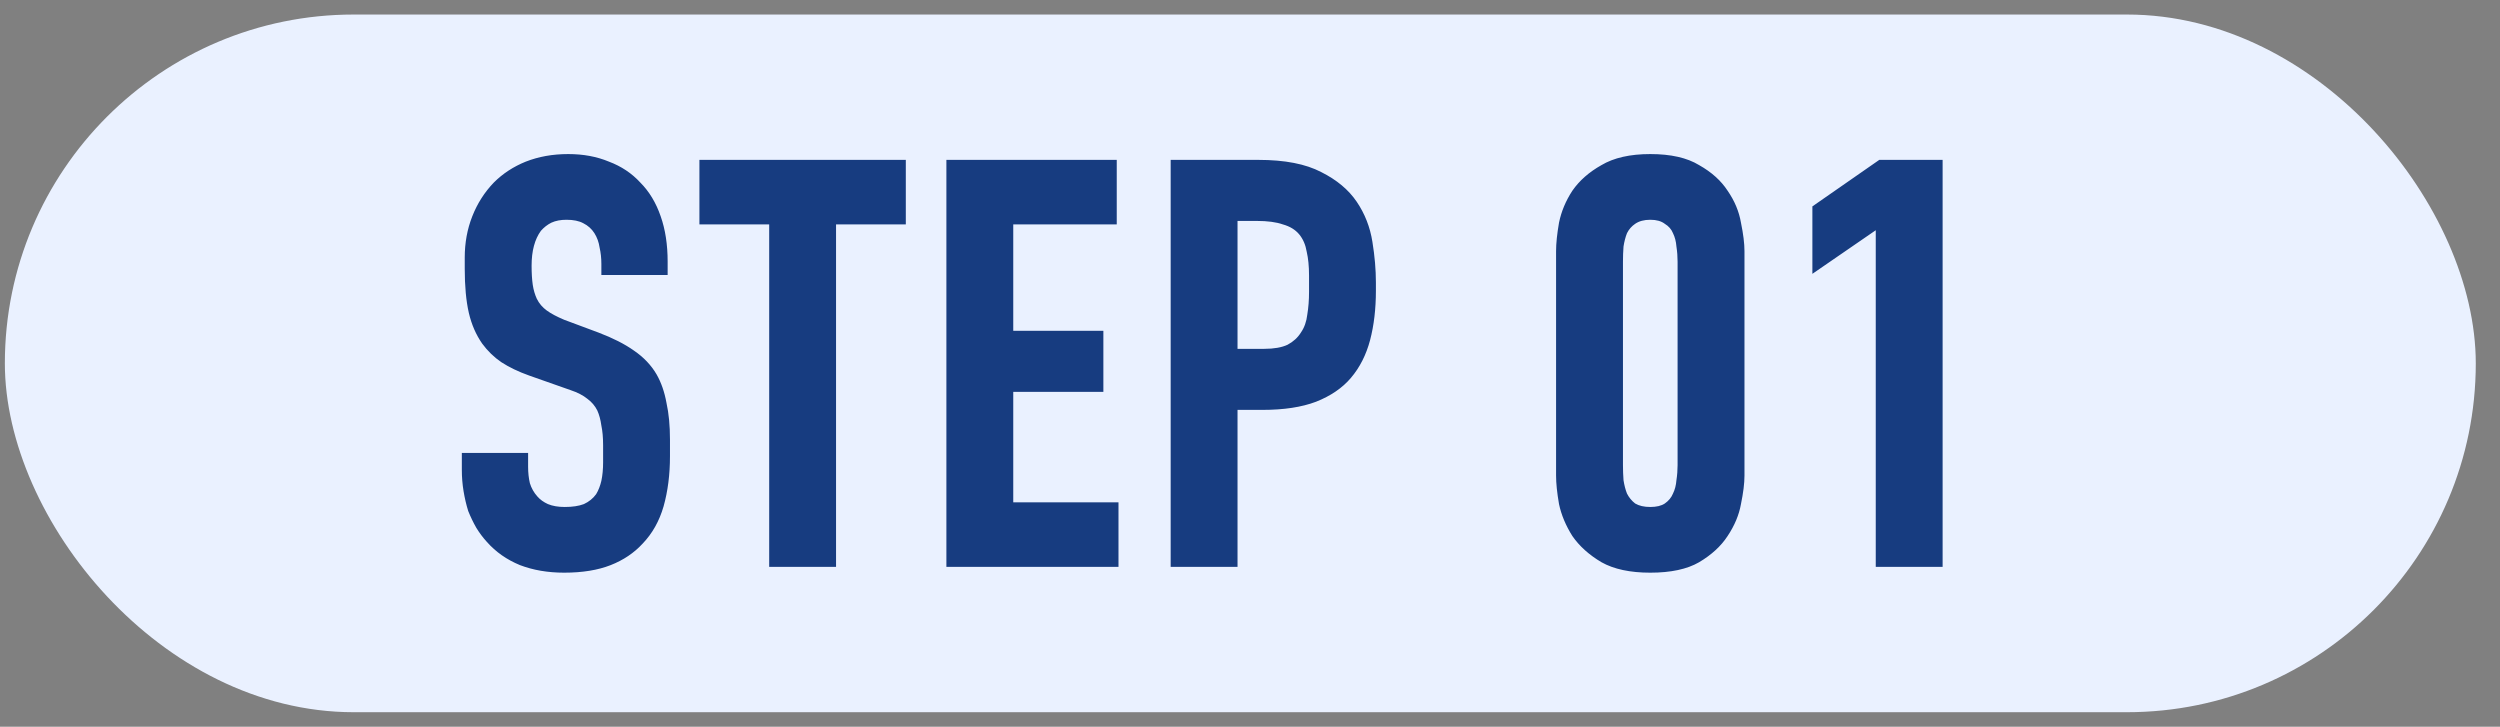
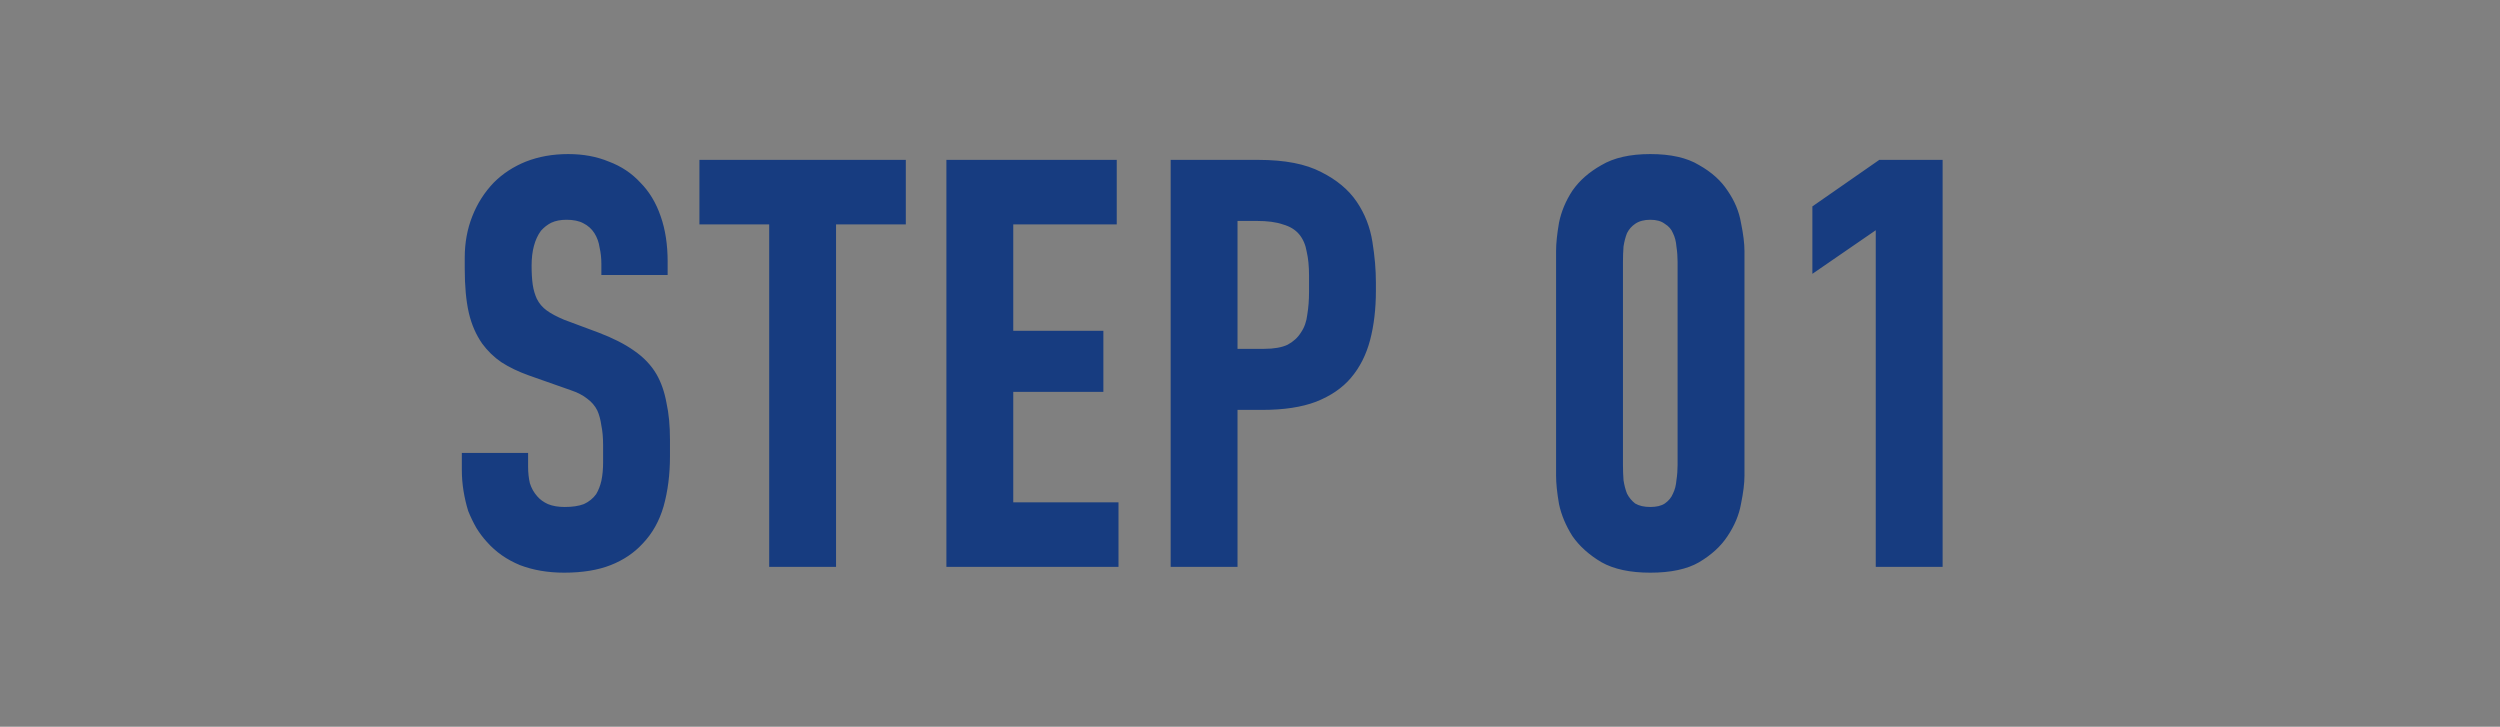
<svg xmlns="http://www.w3.org/2000/svg" width="86" height="25" viewBox="0 0 86 25" fill="none">
  <rect x="0" y="0" width="86" height="25" fill="#808080" stroke="none" />
-   <rect x="0.167" y="0.5" width="85" height="24" rx="12" fill="#EAF1FF" />
  <path d="M20.687 9.46V9.08C20.687 8.88 20.667 8.693 20.627 8.52C20.6 8.333 20.54 8.167 20.447 8.02C20.353 7.873 20.227 7.76 20.067 7.68C19.92 7.6 19.727 7.56 19.487 7.56C19.287 7.56 19.113 7.593 18.967 7.66C18.833 7.727 18.713 7.82 18.607 7.94C18.5 8.087 18.42 8.26 18.367 8.46C18.313 8.66 18.287 8.887 18.287 9.14C18.287 9.393 18.3 9.613 18.327 9.8C18.353 9.973 18.4 10.133 18.467 10.28C18.547 10.44 18.66 10.573 18.807 10.68C18.953 10.787 19.153 10.893 19.407 11L20.587 11.44C21.08 11.627 21.487 11.833 21.807 12.06C22.14 12.287 22.4 12.56 22.587 12.88C22.747 13.16 22.86 13.487 22.927 13.86C23.007 14.22 23.047 14.64 23.047 15.12V15.7C23.047 16.327 22.973 16.9 22.827 17.42C22.68 17.927 22.44 18.353 22.107 18.7C21.813 19.02 21.447 19.267 21.007 19.44C20.567 19.613 20.033 19.7 19.407 19.7C18.847 19.7 18.34 19.613 17.887 19.44C17.433 19.253 17.053 18.987 16.747 18.64C16.613 18.493 16.493 18.333 16.387 18.16C16.28 17.973 16.187 17.78 16.107 17.58C16.04 17.367 15.987 17.14 15.947 16.9C15.907 16.66 15.887 16.413 15.887 16.16V15.58H18.167V16.06C18.167 16.26 18.187 16.447 18.227 16.62C18.28 16.793 18.367 16.947 18.487 17.08C18.58 17.187 18.7 17.273 18.847 17.34C19.007 17.407 19.2 17.44 19.427 17.44C19.693 17.44 19.913 17.407 20.087 17.34C20.26 17.26 20.4 17.147 20.507 17C20.587 16.867 20.647 16.713 20.687 16.54C20.727 16.353 20.747 16.14 20.747 15.9V15.32C20.747 15.053 20.727 14.827 20.687 14.64C20.66 14.44 20.613 14.267 20.547 14.12C20.467 13.96 20.353 13.827 20.207 13.72C20.06 13.6 19.867 13.5 19.627 13.42L18.207 12.92C17.833 12.787 17.513 12.633 17.247 12.46C16.993 12.287 16.773 12.073 16.587 11.82C16.373 11.513 16.22 11.16 16.127 10.76C16.033 10.347 15.987 9.84 15.987 9.24V8.86C15.987 8.353 16.073 7.88 16.247 7.44C16.42 7 16.667 6.613 16.987 6.28C17.293 5.973 17.66 5.733 18.087 5.56C18.527 5.387 19.013 5.3 19.547 5.3C20.067 5.3 20.533 5.387 20.947 5.56C21.373 5.72 21.733 5.96 22.027 6.28C22.333 6.587 22.567 6.973 22.727 7.44C22.887 7.893 22.967 8.413 22.967 9V9.46H20.687ZM24.06 5.5H31.16V7.72H28.76V19.5H26.46V7.72H24.06V5.5ZM32.556 19.5V5.5H38.416V7.72H34.856V11.38H37.956V13.48H34.856V17.28H38.476V19.5H32.556ZM40.271 19.5V5.5H43.291C44.197 5.5 44.917 5.64 45.451 5.92C45.984 6.187 46.391 6.527 46.671 6.94C46.951 7.353 47.131 7.813 47.211 8.32C47.291 8.813 47.331 9.28 47.331 9.72V10C47.331 10.627 47.264 11.193 47.131 11.7C46.997 12.207 46.777 12.64 46.471 13C46.177 13.347 45.777 13.62 45.271 13.82C44.777 14.007 44.164 14.1 43.431 14.1H42.571V19.5H40.271ZM42.571 7.6V12H43.491C43.824 12 44.091 11.953 44.291 11.86C44.491 11.753 44.644 11.613 44.751 11.44C44.871 11.267 44.944 11.06 44.971 10.82C45.011 10.58 45.031 10.32 45.031 10.04V9.48C45.031 9.16 45.004 8.887 44.951 8.66C44.911 8.42 44.824 8.22 44.691 8.06C44.557 7.9 44.371 7.787 44.131 7.72C43.904 7.64 43.604 7.6 43.231 7.6H42.571ZM56.77 19.7C56.076 19.7 55.516 19.58 55.09 19.34C54.663 19.087 54.33 18.787 54.09 18.44C53.863 18.08 53.709 17.713 53.63 17.34C53.563 16.953 53.529 16.627 53.529 16.36V8.64C53.529 8.373 53.563 8.047 53.63 7.66C53.709 7.273 53.863 6.907 54.09 6.56C54.33 6.213 54.663 5.92 55.09 5.68C55.516 5.427 56.076 5.3 56.77 5.3C57.476 5.3 58.036 5.427 58.45 5.68C58.876 5.92 59.203 6.213 59.429 6.56C59.669 6.907 59.823 7.273 59.889 7.66C59.969 8.047 60.01 8.373 60.01 8.64V16.36C60.01 16.627 59.969 16.953 59.889 17.34C59.823 17.713 59.669 18.08 59.429 18.44C59.203 18.787 58.876 19.087 58.45 19.34C58.036 19.58 57.476 19.7 56.77 19.7ZM56.77 17.44C56.983 17.44 57.15 17.4 57.27 17.32C57.403 17.227 57.496 17.113 57.55 16.98C57.616 16.847 57.656 16.693 57.669 16.52C57.696 16.347 57.709 16.173 57.709 16V9C57.709 8.827 57.696 8.653 57.669 8.48C57.656 8.307 57.616 8.153 57.55 8.02C57.496 7.887 57.403 7.78 57.27 7.7C57.15 7.607 56.983 7.56 56.77 7.56C56.556 7.56 56.383 7.607 56.249 7.7C56.13 7.78 56.036 7.887 55.969 8.02C55.916 8.153 55.876 8.307 55.849 8.48C55.836 8.653 55.83 8.827 55.83 9V16C55.83 16.173 55.836 16.347 55.849 16.52C55.876 16.693 55.916 16.847 55.969 16.98C56.036 17.113 56.13 17.227 56.249 17.32C56.383 17.4 56.556 17.44 56.77 17.44ZM64.526 19.5V7.92L62.346 9.42V7.1L64.647 5.5H66.826V19.5H64.526Z" fill="#173C80" />
</svg>